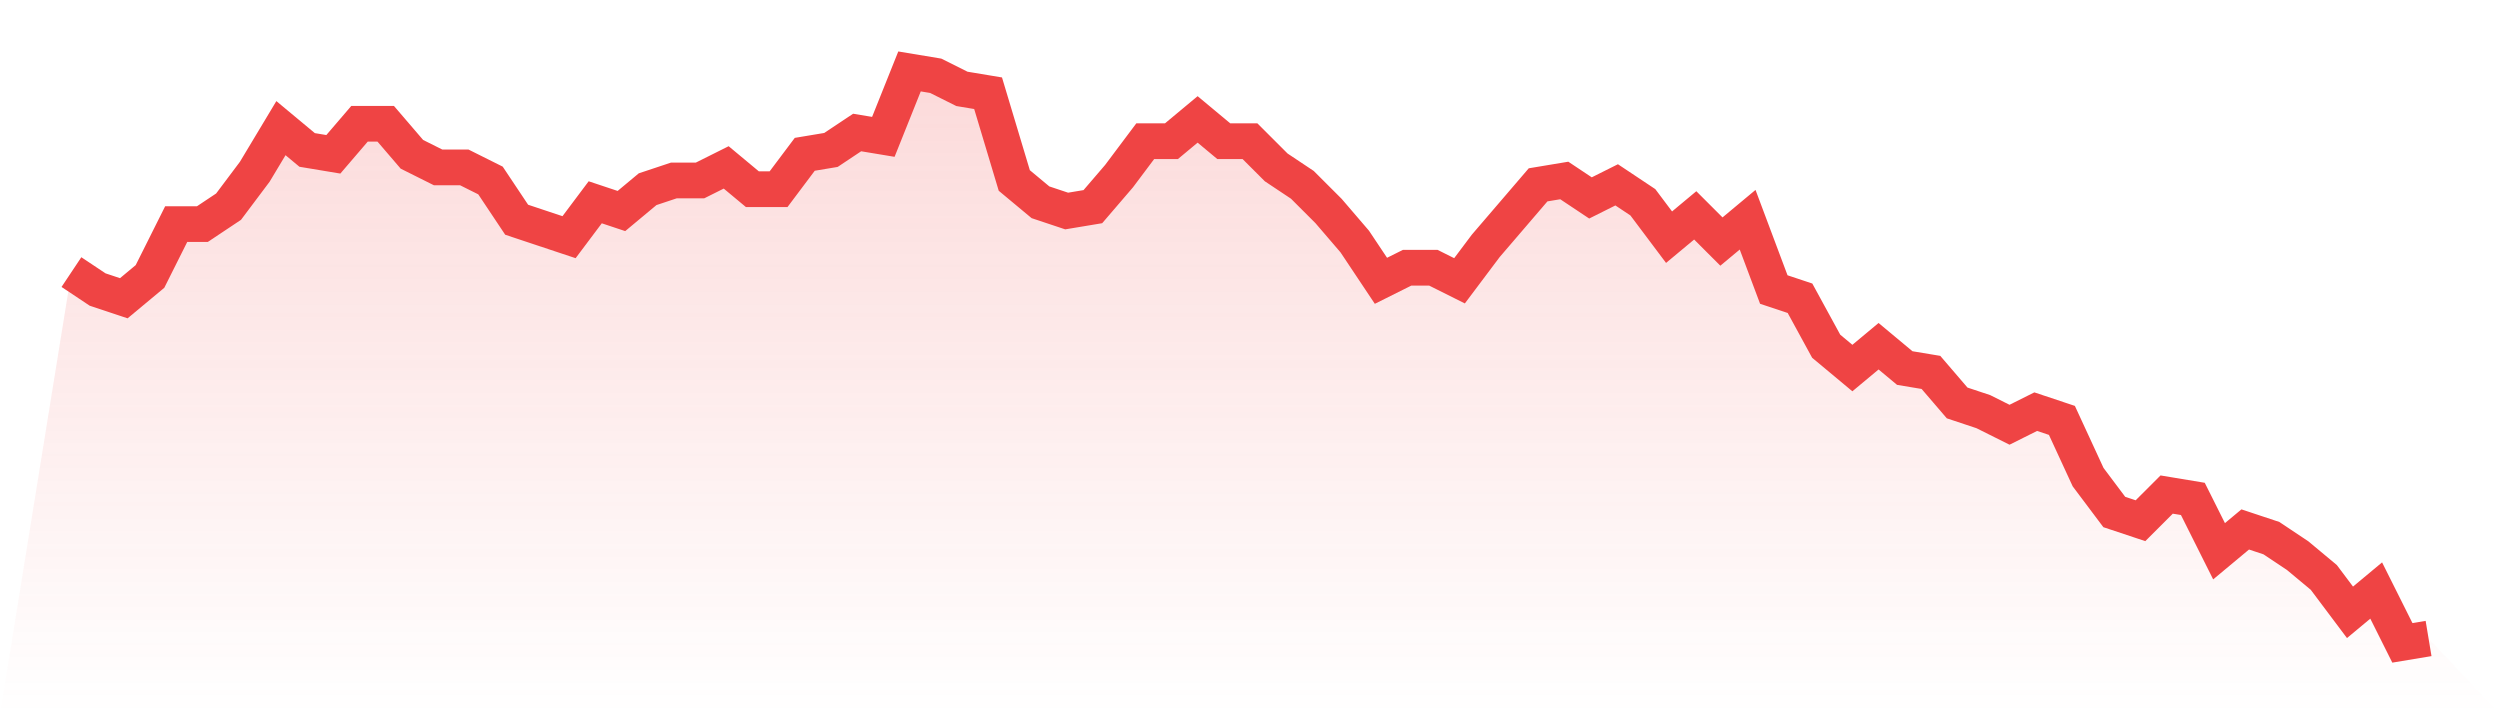
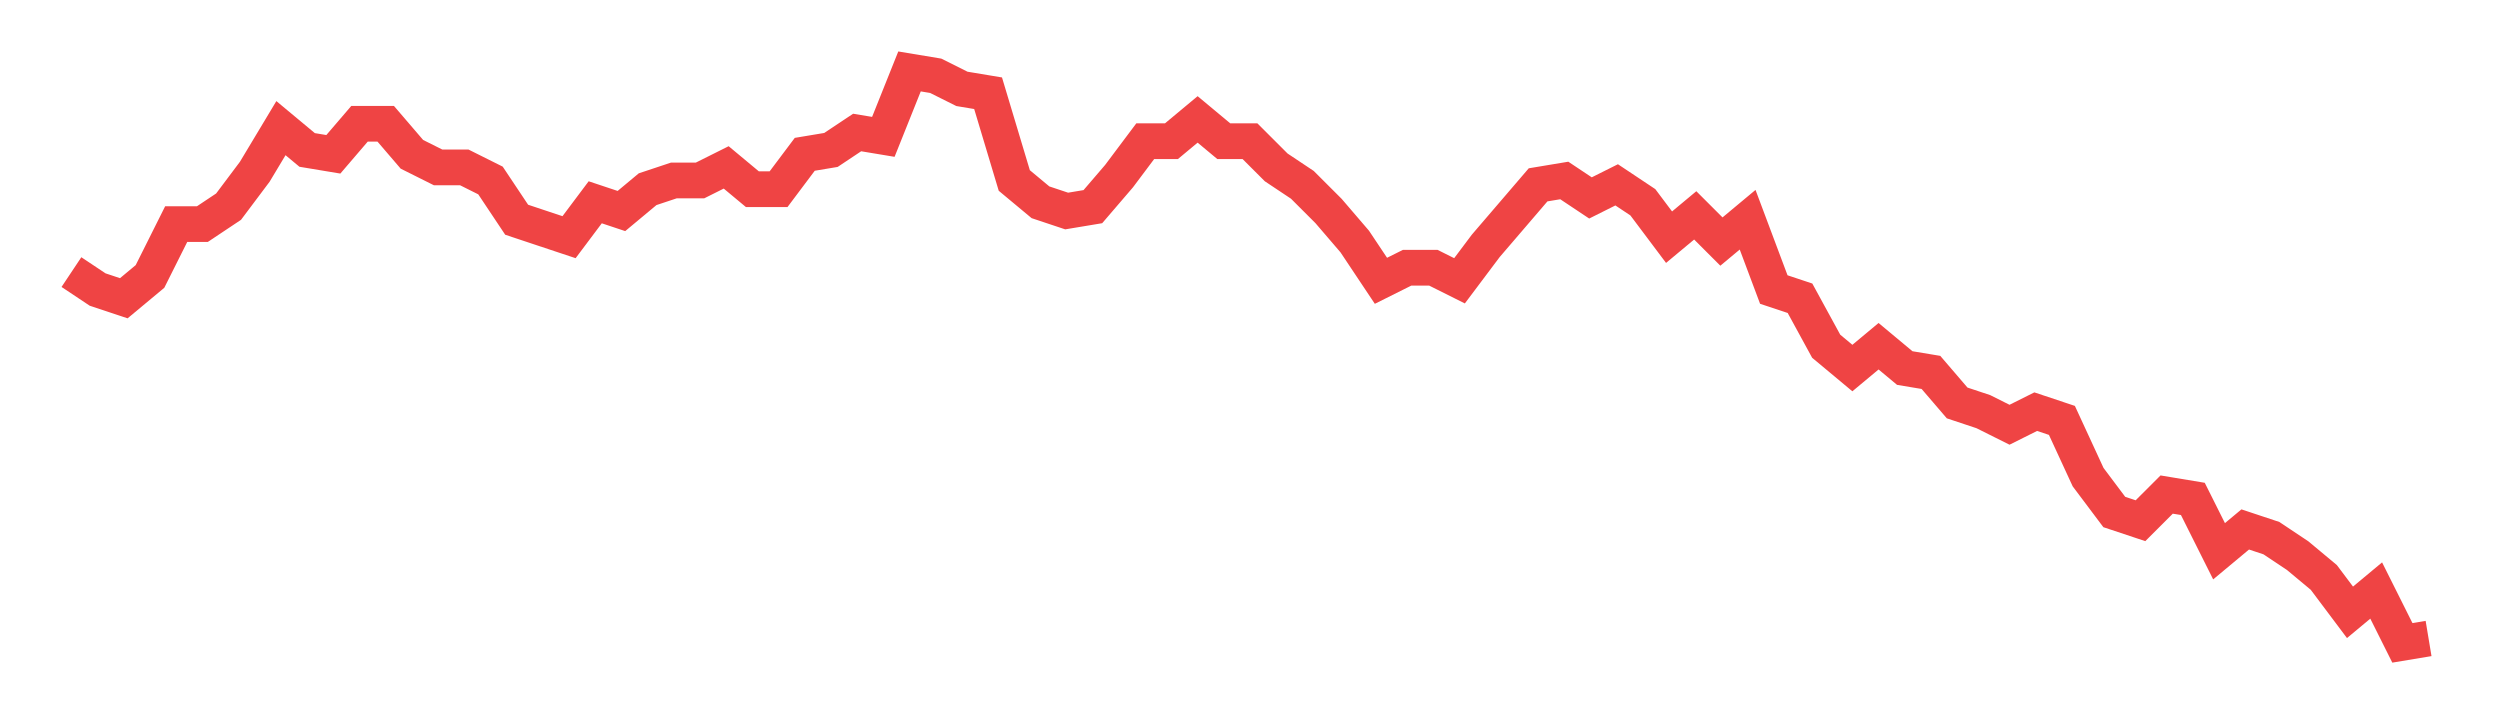
<svg xmlns="http://www.w3.org/2000/svg" viewBox="0 0 140 40">
  <defs>
    <linearGradient id="gradient" x1="0" x2="0" y1="0" y2="1">
      <stop offset="0%" stop-color="#ef4444" stop-opacity="0.2" />
      <stop offset="100%" stop-color="#ef4444" stop-opacity="0" />
    </linearGradient>
  </defs>
-   <path d="M4,15.237 L4,15.237 L5.467,16.214 L6.933,16.702 L8.4,15.481 L9.867,12.55 L11.333,12.55 L12.8,11.573 L14.267,9.618 L15.733,7.176 L17.2,8.397 L18.667,8.641 L20.133,6.931 L21.6,6.931 L23.067,8.641 L24.533,9.374 L26,9.374 L27.467,10.107 L28.933,12.305 L30.4,12.794 L31.867,13.282 L33.333,11.328 L34.8,11.817 L36.267,10.595 L37.733,10.107 L39.2,10.107 L40.667,9.374 L42.133,10.595 L43.6,10.595 L45.067,8.641 L46.533,8.397 L48,7.42 L49.467,7.664 L50.933,4 L52.4,4.244 L53.867,4.977 L55.333,5.221 L56.8,10.107 L58.267,11.328 L59.733,11.817 L61.2,11.573 L62.667,9.863 L64.133,7.908 L65.6,7.908 L67.067,6.687 L68.533,7.908 L70,7.908 L71.467,9.374 L72.933,10.351 L74.4,11.817 L75.867,13.527 L77.333,15.725 L78.8,14.992 L80.267,14.992 L81.733,15.725 L83.2,13.771 L84.667,12.061 L86.133,10.351 L87.6,10.107 L89.067,11.084 L90.533,10.351 L92,11.328 L93.467,13.282 L94.933,12.061 L96.4,13.527 L97.867,12.305 L99.333,16.214 L100.8,16.702 L102.267,19.389 L103.733,20.611 L105.2,19.389 L106.667,20.611 L108.133,20.855 L109.6,22.565 L111.067,23.053 L112.533,23.786 L114,23.053 L115.467,23.542 L116.933,26.718 L118.4,28.672 L119.867,29.16 L121.333,27.695 L122.8,27.939 L124.267,30.87 L125.733,29.649 L127.2,30.137 L128.667,31.115 L130.133,32.336 L131.6,34.29 L133.067,33.069 L134.533,36 L136,35.756 L140,40 L0,40 z" fill="url(#gradient)" />
  <path d="M4,15.237 L4,15.237 L5.467,16.214 L6.933,16.702 L8.4,15.481 L9.867,12.55 L11.333,12.55 L12.8,11.573 L14.267,9.618 L15.733,7.176 L17.2,8.397 L18.667,8.641 L20.133,6.931 L21.6,6.931 L23.067,8.641 L24.533,9.374 L26,9.374 L27.467,10.107 L28.933,12.305 L30.4,12.794 L31.867,13.282 L33.333,11.328 L34.8,11.817 L36.267,10.595 L37.733,10.107 L39.2,10.107 L40.667,9.374 L42.133,10.595 L43.6,10.595 L45.067,8.641 L46.533,8.397 L48,7.42 L49.467,7.664 L50.933,4 L52.4,4.244 L53.867,4.977 L55.333,5.221 L56.8,10.107 L58.267,11.328 L59.733,11.817 L61.2,11.573 L62.667,9.863 L64.133,7.908 L65.6,7.908 L67.067,6.687 L68.533,7.908 L70,7.908 L71.467,9.374 L72.933,10.351 L74.4,11.817 L75.867,13.527 L77.333,15.725 L78.8,14.992 L80.267,14.992 L81.733,15.725 L83.2,13.771 L84.667,12.061 L86.133,10.351 L87.6,10.107 L89.067,11.084 L90.533,10.351 L92,11.328 L93.467,13.282 L94.933,12.061 L96.4,13.527 L97.867,12.305 L99.333,16.214 L100.8,16.702 L102.267,19.389 L103.733,20.611 L105.2,19.389 L106.667,20.611 L108.133,20.855 L109.6,22.565 L111.067,23.053 L112.533,23.786 L114,23.053 L115.467,23.542 L116.933,26.718 L118.4,28.672 L119.867,29.16 L121.333,27.695 L122.8,27.939 L124.267,30.87 L125.733,29.649 L127.2,30.137 L128.667,31.115 L130.133,32.336 L131.6,34.29 L133.067,33.069 L134.533,36 L136,35.756" fill="none" stroke="#ef4444" stroke-width="2" />
</svg>